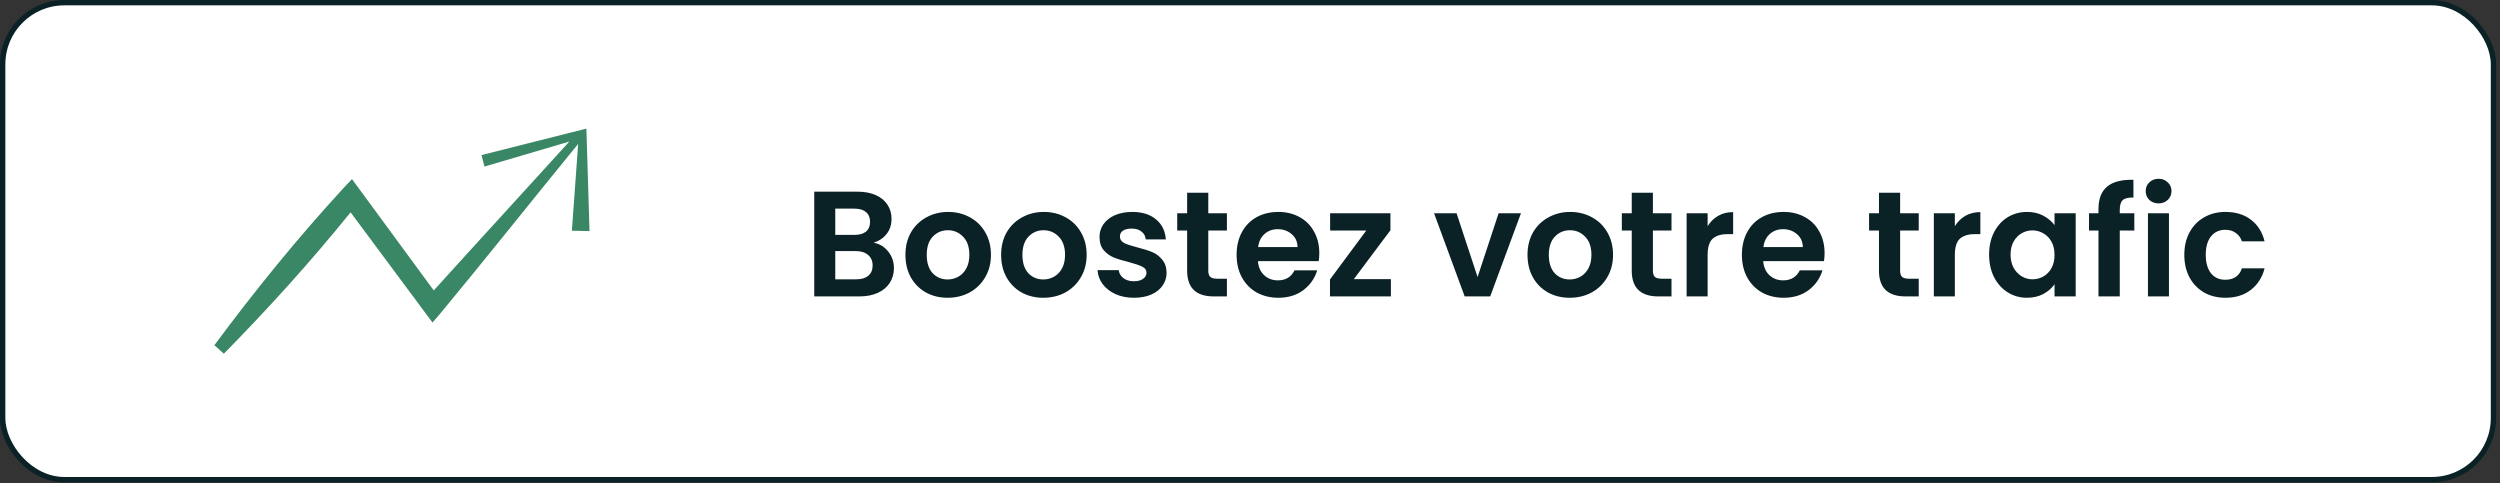
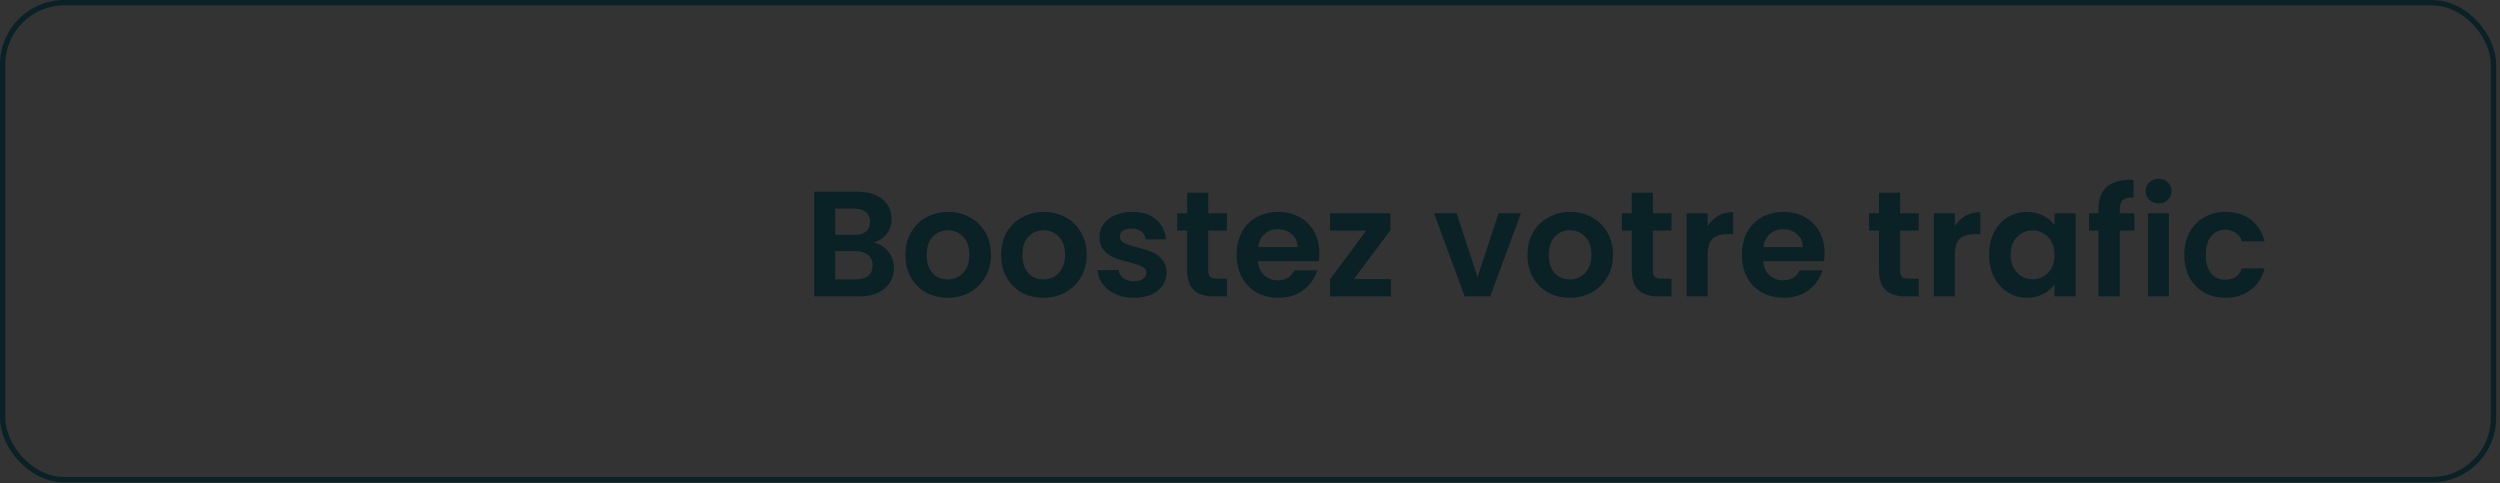
<svg xmlns="http://www.w3.org/2000/svg" width="181" height="35" viewBox="0 0 181 35" fill="none">
  <rect x="0" y="0" width="181" height="35" fill="#333333" stroke="none" />
-   <rect x="0.194" y="0.194" width="180.334" height="34.533" rx="4.462" fill="white" />
  <rect x="0.194" y="0.194" width="180.334" height="34.533" rx="4.462" stroke="#0A2126" stroke-width="0.388" />
  <g clip-path="url(#clip0_339_6717)">
-     <path d="M42.681 16.738L42.466 9.675L42.455 9.312L42.117 9.397L34.859 11.227L35.074 12.059L41.222 10.247C39.823 11.782 36.291 15.656 36.291 15.656C34.875 17.22 32.924 19.333 31.404 21.026L26.008 13.68L25.483 12.966L24.847 13.64C21.535 17.242 18.445 21.049 15.521 24.991L16.206 25.609C19.418 22.346 22.497 18.942 25.383 15.373L30.779 22.635L31.315 23.354L31.895 22.675C34.77 19.219 38.872 14.07 41.858 10.422L41.404 16.704L42.681 16.733V16.738Z" fill="#3A8766" />
-   </g>
+     </g>
  <path d="M63.254 17.571C63.681 17.651 64.033 17.864 64.308 18.212C64.583 18.56 64.721 18.958 64.721 19.407C64.721 19.813 64.619 20.171 64.417 20.483C64.221 20.787 63.935 21.026 63.558 21.2C63.182 21.373 62.736 21.46 62.222 21.46H58.952V13.877H62.081C62.595 13.877 63.037 13.96 63.406 14.127C63.783 14.294 64.065 14.525 64.254 14.822C64.449 15.119 64.547 15.456 64.547 15.833C64.547 16.274 64.427 16.644 64.188 16.941C63.957 17.238 63.645 17.448 63.254 17.571ZM60.473 17.006H61.863C62.226 17.006 62.504 16.926 62.7 16.767C62.895 16.601 62.993 16.365 62.993 16.061C62.993 15.757 62.895 15.521 62.7 15.355C62.504 15.188 62.226 15.105 61.863 15.105H60.473V17.006ZM62.005 20.222C62.374 20.222 62.66 20.135 62.863 19.961C63.073 19.787 63.178 19.541 63.178 19.222C63.178 18.896 63.069 18.643 62.852 18.462C62.635 18.274 62.342 18.179 61.972 18.179H60.473V20.222H62.005ZM68.606 21.558C68.026 21.558 67.505 21.431 67.041 21.178C66.578 20.917 66.212 20.552 65.944 20.081C65.683 19.61 65.553 19.067 65.553 18.451C65.553 17.835 65.687 17.292 65.955 16.821C66.23 16.351 66.603 15.988 67.074 15.735C67.544 15.474 68.07 15.344 68.649 15.344C69.228 15.344 69.754 15.474 70.224 15.735C70.695 15.988 71.065 16.351 71.333 16.821C71.608 17.292 71.745 17.835 71.745 18.451C71.745 19.067 71.604 19.61 71.322 20.081C71.046 20.552 70.67 20.917 70.192 21.178C69.721 21.431 69.192 21.558 68.606 21.558ZM68.606 20.233C68.881 20.233 69.138 20.168 69.377 20.037C69.623 19.9 69.819 19.697 69.964 19.429C70.109 19.161 70.181 18.835 70.181 18.451C70.181 17.879 70.029 17.441 69.725 17.136C69.428 16.825 69.062 16.669 68.627 16.669C68.193 16.669 67.827 16.825 67.53 17.136C67.24 17.441 67.096 17.879 67.096 18.451C67.096 19.023 67.237 19.465 67.519 19.776C67.809 20.081 68.171 20.233 68.606 20.233ZM75.534 21.558C74.954 21.558 74.433 21.431 73.969 21.178C73.506 20.917 73.14 20.552 72.872 20.081C72.611 19.61 72.481 19.067 72.481 18.451C72.481 17.835 72.615 17.292 72.883 16.821C73.158 16.351 73.531 15.988 74.002 15.735C74.473 15.474 74.998 15.344 75.577 15.344C76.157 15.344 76.682 15.474 77.153 15.735C77.623 15.988 77.993 16.351 78.261 16.821C78.536 17.292 78.674 17.835 78.674 18.451C78.674 19.067 78.532 19.61 78.25 20.081C77.975 20.552 77.598 20.917 77.12 21.178C76.649 21.431 76.12 21.558 75.534 21.558ZM75.534 20.233C75.809 20.233 76.066 20.168 76.305 20.037C76.551 19.9 76.747 19.697 76.892 19.429C77.037 19.161 77.109 18.835 77.109 18.451C77.109 17.879 76.957 17.441 76.653 17.136C76.356 16.825 75.99 16.669 75.555 16.669C75.121 16.669 74.755 16.825 74.458 17.136C74.168 17.441 74.024 17.879 74.024 18.451C74.024 19.023 74.165 19.465 74.447 19.776C74.737 20.081 75.099 20.233 75.534 20.233ZM82.093 21.558C81.6 21.558 81.158 21.471 80.767 21.297C80.376 21.116 80.064 20.874 79.833 20.57C79.608 20.265 79.485 19.929 79.463 19.559H80.995C81.024 19.791 81.136 19.983 81.332 20.135C81.535 20.287 81.785 20.363 82.082 20.363C82.371 20.363 82.596 20.305 82.755 20.189C82.922 20.073 83.005 19.925 83.005 19.744C83.005 19.548 82.904 19.404 82.701 19.309C82.505 19.208 82.19 19.099 81.756 18.983C81.307 18.875 80.937 18.762 80.648 18.647C80.365 18.531 80.119 18.353 79.909 18.114C79.706 17.875 79.605 17.553 79.605 17.147C79.605 16.814 79.699 16.51 79.887 16.235C80.083 15.96 80.358 15.742 80.713 15.583C81.075 15.424 81.499 15.344 81.984 15.344C82.701 15.344 83.273 15.525 83.7 15.887C84.128 16.242 84.363 16.724 84.407 17.332H82.951C82.929 17.093 82.828 16.905 82.647 16.767C82.473 16.622 82.237 16.55 81.94 16.55C81.665 16.55 81.451 16.601 81.299 16.702C81.155 16.803 81.082 16.945 81.082 17.126C81.082 17.328 81.183 17.484 81.386 17.593C81.589 17.694 81.904 17.799 82.332 17.908C82.766 18.016 83.125 18.129 83.407 18.245C83.69 18.36 83.932 18.542 84.135 18.788C84.345 19.027 84.454 19.346 84.461 19.744C84.461 20.091 84.363 20.403 84.168 20.678C83.979 20.953 83.704 21.171 83.342 21.33C82.987 21.482 82.571 21.558 82.093 21.558ZM87.48 16.691V19.603C87.48 19.805 87.528 19.954 87.622 20.048C87.723 20.135 87.89 20.178 88.121 20.178H88.828V21.46H87.871C86.59 21.46 85.948 20.838 85.948 19.592V16.691H85.231V15.442H85.948V13.953H87.48V15.442H88.828V16.691H87.48ZM95.517 18.321C95.517 18.538 95.502 18.733 95.473 18.907H91.073C91.109 19.342 91.261 19.682 91.529 19.929C91.797 20.175 92.127 20.298 92.518 20.298C93.083 20.298 93.485 20.055 93.724 19.57H95.365C95.191 20.149 94.858 20.628 94.365 21.004C93.873 21.373 93.268 21.558 92.551 21.558C91.971 21.558 91.45 21.431 90.986 21.178C90.53 20.917 90.171 20.552 89.911 20.081C89.657 19.61 89.53 19.067 89.53 18.451C89.53 17.828 89.657 17.281 89.911 16.811C90.164 16.34 90.519 15.978 90.975 15.724C91.432 15.471 91.957 15.344 92.551 15.344C93.123 15.344 93.633 15.467 94.083 15.713C94.539 15.96 94.89 16.311 95.136 16.767C95.39 17.216 95.517 17.734 95.517 18.321ZM93.941 17.886C93.934 17.495 93.793 17.183 93.518 16.952C93.242 16.713 92.906 16.593 92.507 16.593C92.131 16.593 91.812 16.709 91.551 16.941C91.298 17.165 91.142 17.48 91.084 17.886H93.941ZM98.017 20.211H100.701V21.46H96.29V20.233L98.919 16.691H96.301V15.442H100.668V16.669L98.017 20.211ZM106.977 20.059L108.498 15.442H110.117L107.89 21.46H106.043L103.826 15.442H105.456L106.977 20.059ZM113.644 21.558C113.064 21.558 112.543 21.431 112.079 21.178C111.616 20.917 111.25 20.552 110.982 20.081C110.721 19.61 110.591 19.067 110.591 18.451C110.591 17.835 110.725 17.292 110.993 16.821C111.268 16.351 111.641 15.988 112.112 15.735C112.583 15.474 113.108 15.344 113.687 15.344C114.267 15.344 114.792 15.474 115.263 15.735C115.733 15.988 116.103 16.351 116.371 16.821C116.646 17.292 116.784 17.835 116.784 18.451C116.784 19.067 116.642 19.61 116.36 20.081C116.085 20.552 115.708 20.917 115.23 21.178C114.759 21.431 114.231 21.558 113.644 21.558ZM113.644 20.233C113.919 20.233 114.176 20.168 114.415 20.037C114.662 19.9 114.857 19.697 115.002 19.429C115.147 19.161 115.219 18.835 115.219 18.451C115.219 17.879 115.067 17.441 114.763 17.136C114.466 16.825 114.1 16.669 113.666 16.669C113.231 16.669 112.865 16.825 112.568 17.136C112.279 17.441 112.134 17.879 112.134 18.451C112.134 19.023 112.275 19.465 112.557 19.776C112.847 20.081 113.209 20.233 113.644 20.233ZM119.67 16.691V19.603C119.67 19.805 119.717 19.954 119.812 20.048C119.913 20.135 120.08 20.178 120.311 20.178H121.017V21.46H120.061C118.779 21.46 118.138 20.838 118.138 19.592V16.691H117.421V15.442H118.138V13.953H119.67V15.442H121.017V16.691H119.67ZM123.632 16.376C123.828 16.057 124.082 15.807 124.393 15.626C124.712 15.445 125.074 15.355 125.479 15.355V16.952H125.077C124.599 16.952 124.237 17.064 123.991 17.288C123.752 17.513 123.632 17.904 123.632 18.462V21.46H122.111V15.442H123.632V16.376ZM132.099 18.321C132.099 18.538 132.085 18.733 132.056 18.907H127.655C127.692 19.342 127.844 19.682 128.112 19.929C128.38 20.175 128.709 20.298 129.1 20.298C129.665 20.298 130.067 20.055 130.306 19.57H131.947C131.773 20.149 131.44 20.628 130.947 21.004C130.455 21.373 129.85 21.558 129.133 21.558C128.554 21.558 128.032 21.431 127.569 21.178C127.112 20.917 126.754 20.552 126.493 20.081C126.24 19.61 126.113 19.067 126.113 18.451C126.113 17.828 126.24 17.281 126.493 16.811C126.747 16.34 127.101 15.978 127.558 15.724C128.014 15.471 128.539 15.344 129.133 15.344C129.705 15.344 130.216 15.467 130.665 15.713C131.121 15.96 131.473 16.311 131.719 16.767C131.972 17.216 132.099 17.734 132.099 18.321ZM130.524 17.886C130.516 17.495 130.375 17.183 130.1 16.952C129.825 16.713 129.488 16.593 129.09 16.593C128.713 16.593 128.394 16.709 128.134 16.941C127.88 17.165 127.724 17.48 127.666 17.886H130.524ZM137.569 16.691V19.603C137.569 19.805 137.616 19.954 137.71 20.048C137.812 20.135 137.978 20.178 138.21 20.178H138.916V21.46H137.96C136.678 21.46 136.037 20.838 136.037 19.592V16.691H135.32V15.442H136.037V13.953H137.569V15.442H138.916V16.691H137.569ZM141.531 16.376C141.727 16.057 141.98 15.807 142.292 15.626C142.61 15.445 142.972 15.355 143.378 15.355V16.952H142.976C142.498 16.952 142.136 17.064 141.89 17.288C141.651 17.513 141.531 17.904 141.531 18.462V21.46H140.01V15.442H141.531V16.376ZM144.011 18.429C144.011 17.821 144.131 17.281 144.37 16.811C144.616 16.34 144.946 15.978 145.359 15.724C145.779 15.471 146.246 15.344 146.76 15.344C147.209 15.344 147.6 15.434 147.933 15.615C148.274 15.796 148.545 16.025 148.748 16.3V15.442H150.28V21.46H148.748V20.58C148.553 20.863 148.281 21.098 147.933 21.287C147.593 21.468 147.198 21.558 146.749 21.558C146.242 21.558 145.779 21.428 145.359 21.167C144.946 20.906 144.616 20.541 144.37 20.07C144.131 19.592 144.011 19.045 144.011 18.429ZM148.748 18.451C148.748 18.082 148.676 17.767 148.531 17.506C148.386 17.238 148.191 17.035 147.944 16.897C147.698 16.753 147.434 16.68 147.151 16.68C146.869 16.68 146.608 16.749 146.369 16.887C146.13 17.024 145.934 17.227 145.782 17.495C145.637 17.756 145.565 18.067 145.565 18.429C145.565 18.791 145.637 19.11 145.782 19.385C145.934 19.653 146.13 19.86 146.369 20.005C146.615 20.149 146.876 20.222 147.151 20.222C147.434 20.222 147.698 20.153 147.944 20.015C148.191 19.871 148.386 19.668 148.531 19.407C148.676 19.139 148.748 18.82 148.748 18.451ZM154.525 16.691H153.471V21.46H151.929V16.691H151.244V15.442H151.929V15.137C151.929 14.399 152.139 13.855 152.559 13.508C152.979 13.16 153.613 12.997 154.46 13.019V14.301C154.091 14.294 153.833 14.355 153.689 14.486C153.544 14.616 153.471 14.851 153.471 15.192V15.442H154.525V16.691ZM156.282 14.725C156.014 14.725 155.79 14.641 155.609 14.475C155.435 14.301 155.348 14.087 155.348 13.834C155.348 13.58 155.435 13.37 155.609 13.204C155.79 13.03 156.014 12.943 156.282 12.943C156.55 12.943 156.771 13.03 156.945 13.204C157.126 13.37 157.217 13.58 157.217 13.834C157.217 14.087 157.126 14.301 156.945 14.475C156.771 14.641 156.55 14.725 156.282 14.725ZM157.032 15.442V21.46H155.511V15.442H157.032ZM158.144 18.451C158.144 17.828 158.27 17.285 158.524 16.821C158.777 16.351 159.129 15.988 159.578 15.735C160.027 15.474 160.541 15.344 161.12 15.344C161.866 15.344 162.482 15.532 162.967 15.909C163.46 16.278 163.789 16.8 163.956 17.473H162.315C162.229 17.212 162.08 17.01 161.87 16.865C161.667 16.713 161.414 16.637 161.109 16.637C160.675 16.637 160.331 16.796 160.077 17.115C159.824 17.426 159.697 17.872 159.697 18.451C159.697 19.023 159.824 19.469 160.077 19.787C160.331 20.099 160.675 20.255 161.109 20.255C161.725 20.255 162.127 19.979 162.315 19.429H163.956C163.789 20.081 163.46 20.599 162.967 20.982C162.475 21.366 161.859 21.558 161.12 21.558C160.541 21.558 160.027 21.431 159.578 21.178C159.129 20.917 158.777 20.555 158.524 20.091C158.27 19.621 158.144 19.074 158.144 18.451Z" fill="#0A2126" />
  <defs>
    <clipPath id="clip0_339_6717">
-       <rect width="27.161" height="16.297" fill="white" transform="translate(15.521 9.312)" />
-     </clipPath>
+       </clipPath>
  </defs>
</svg>